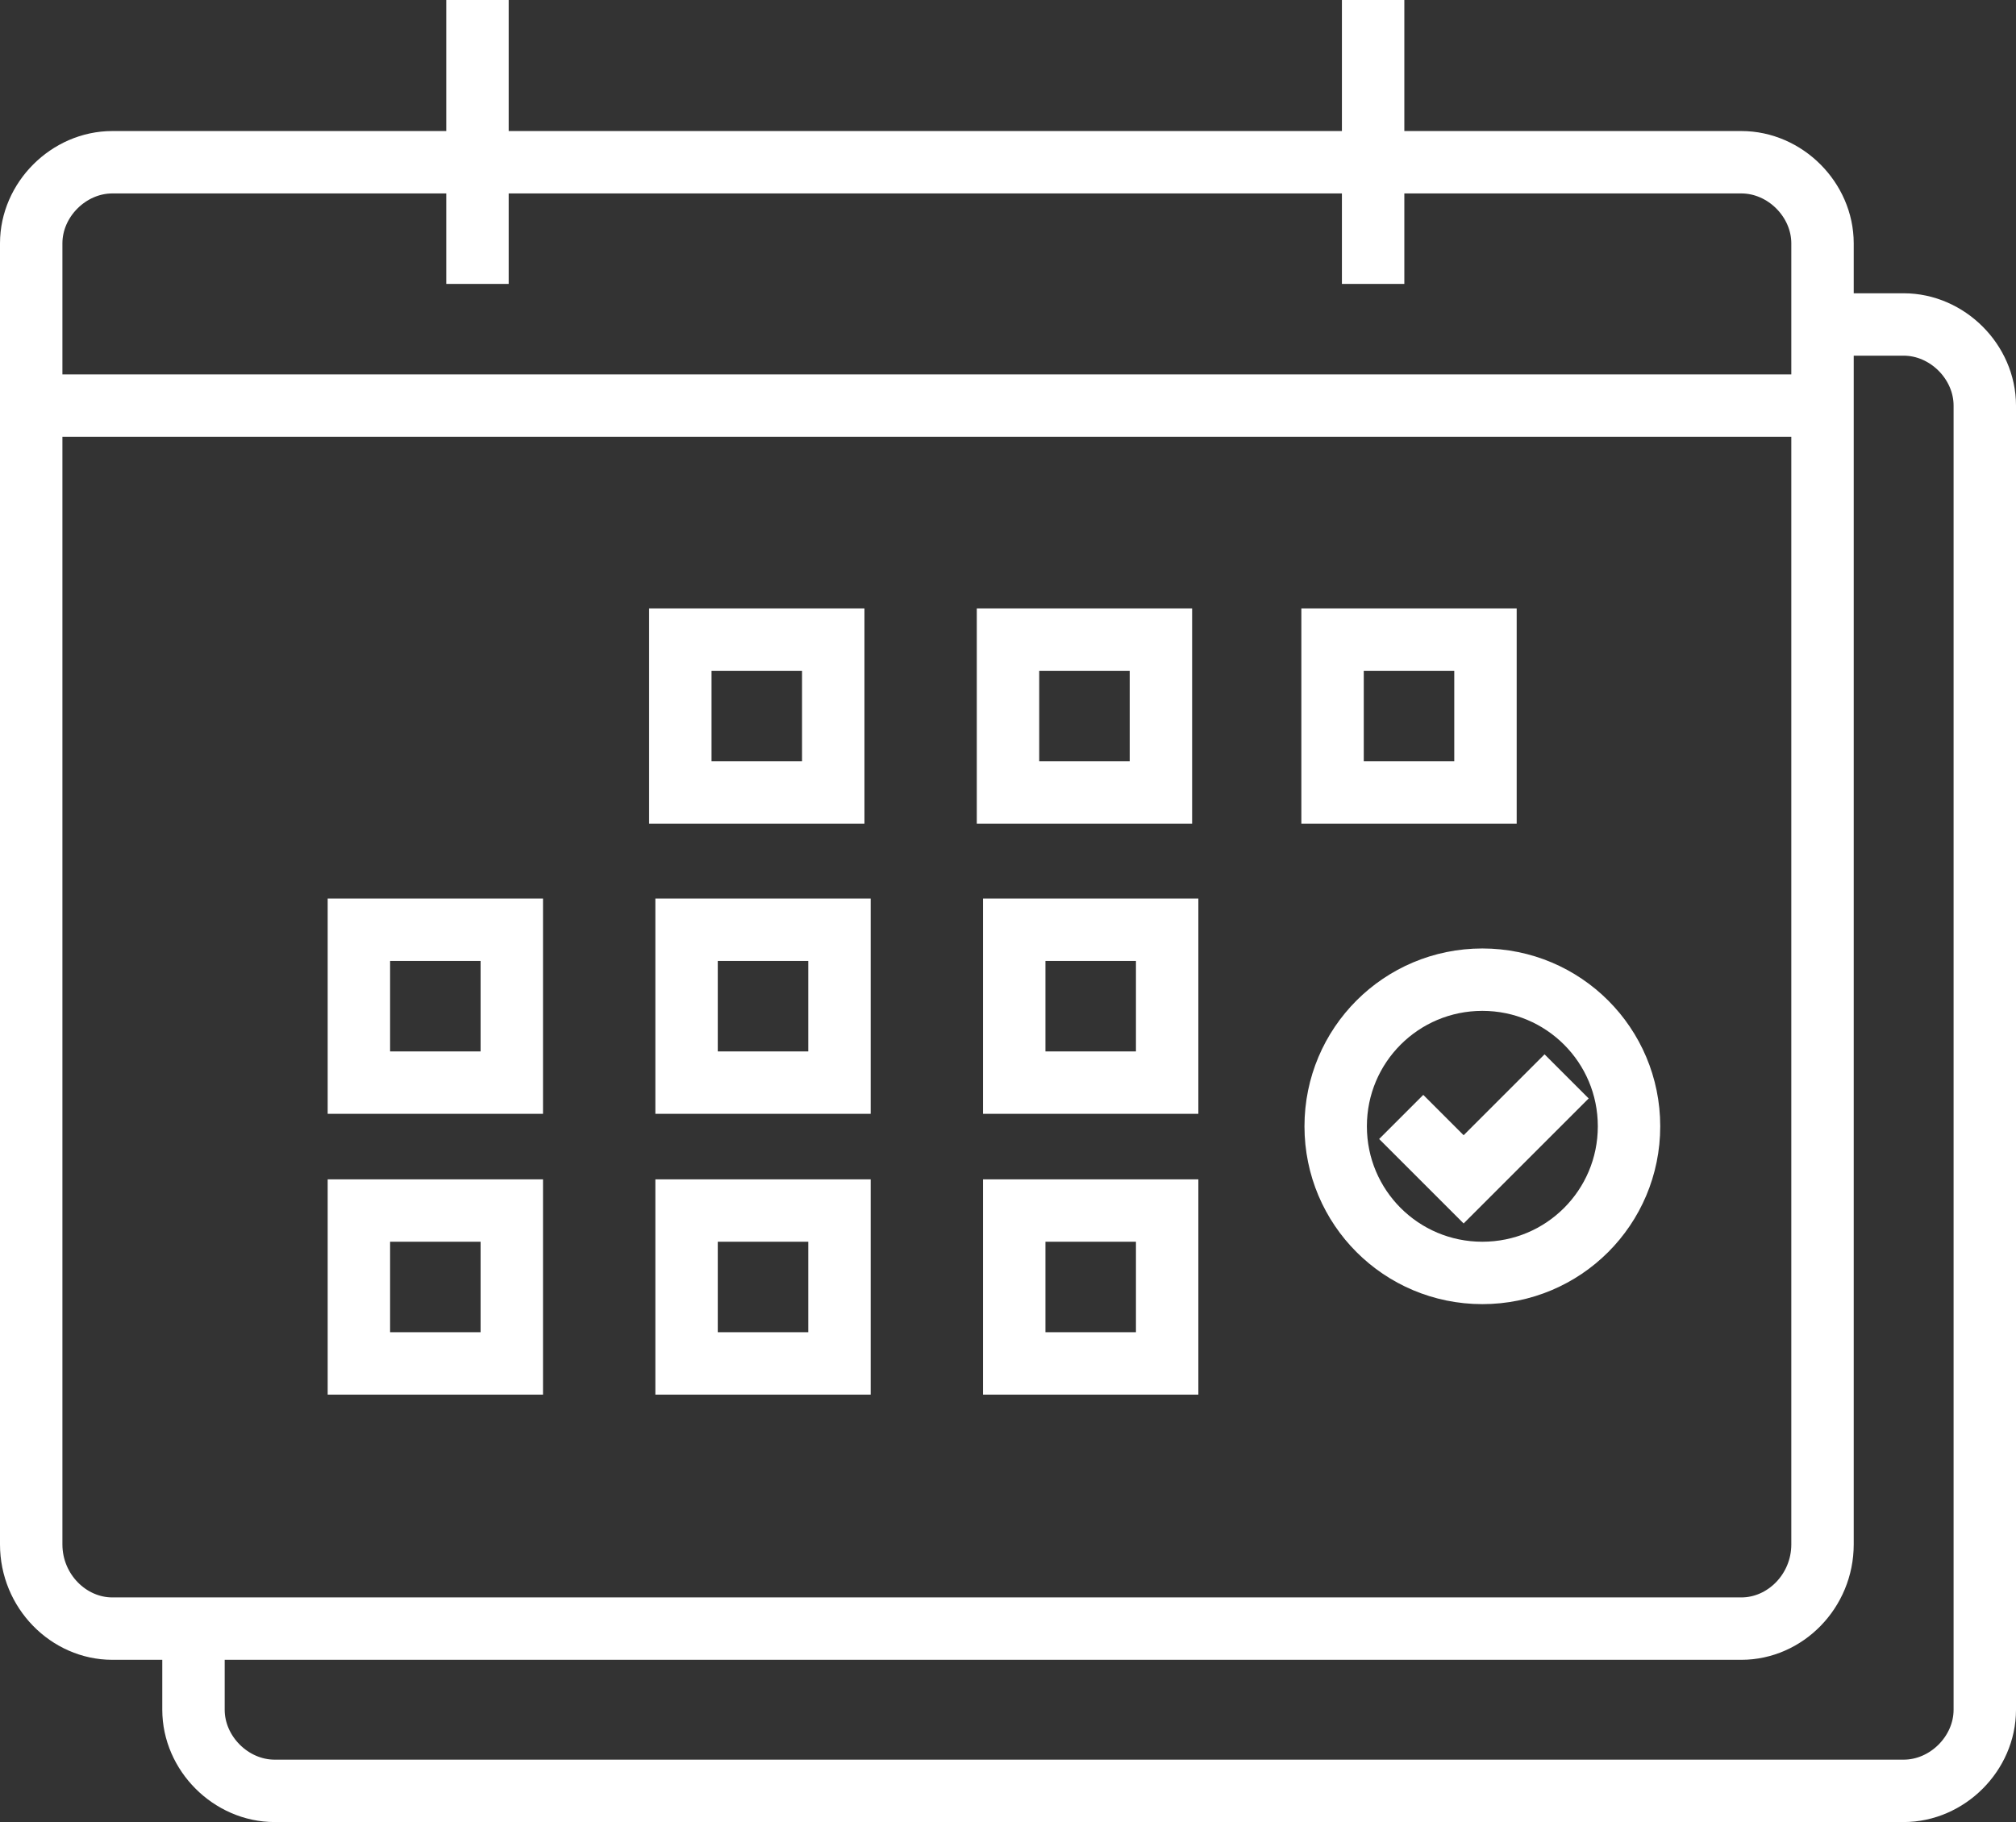
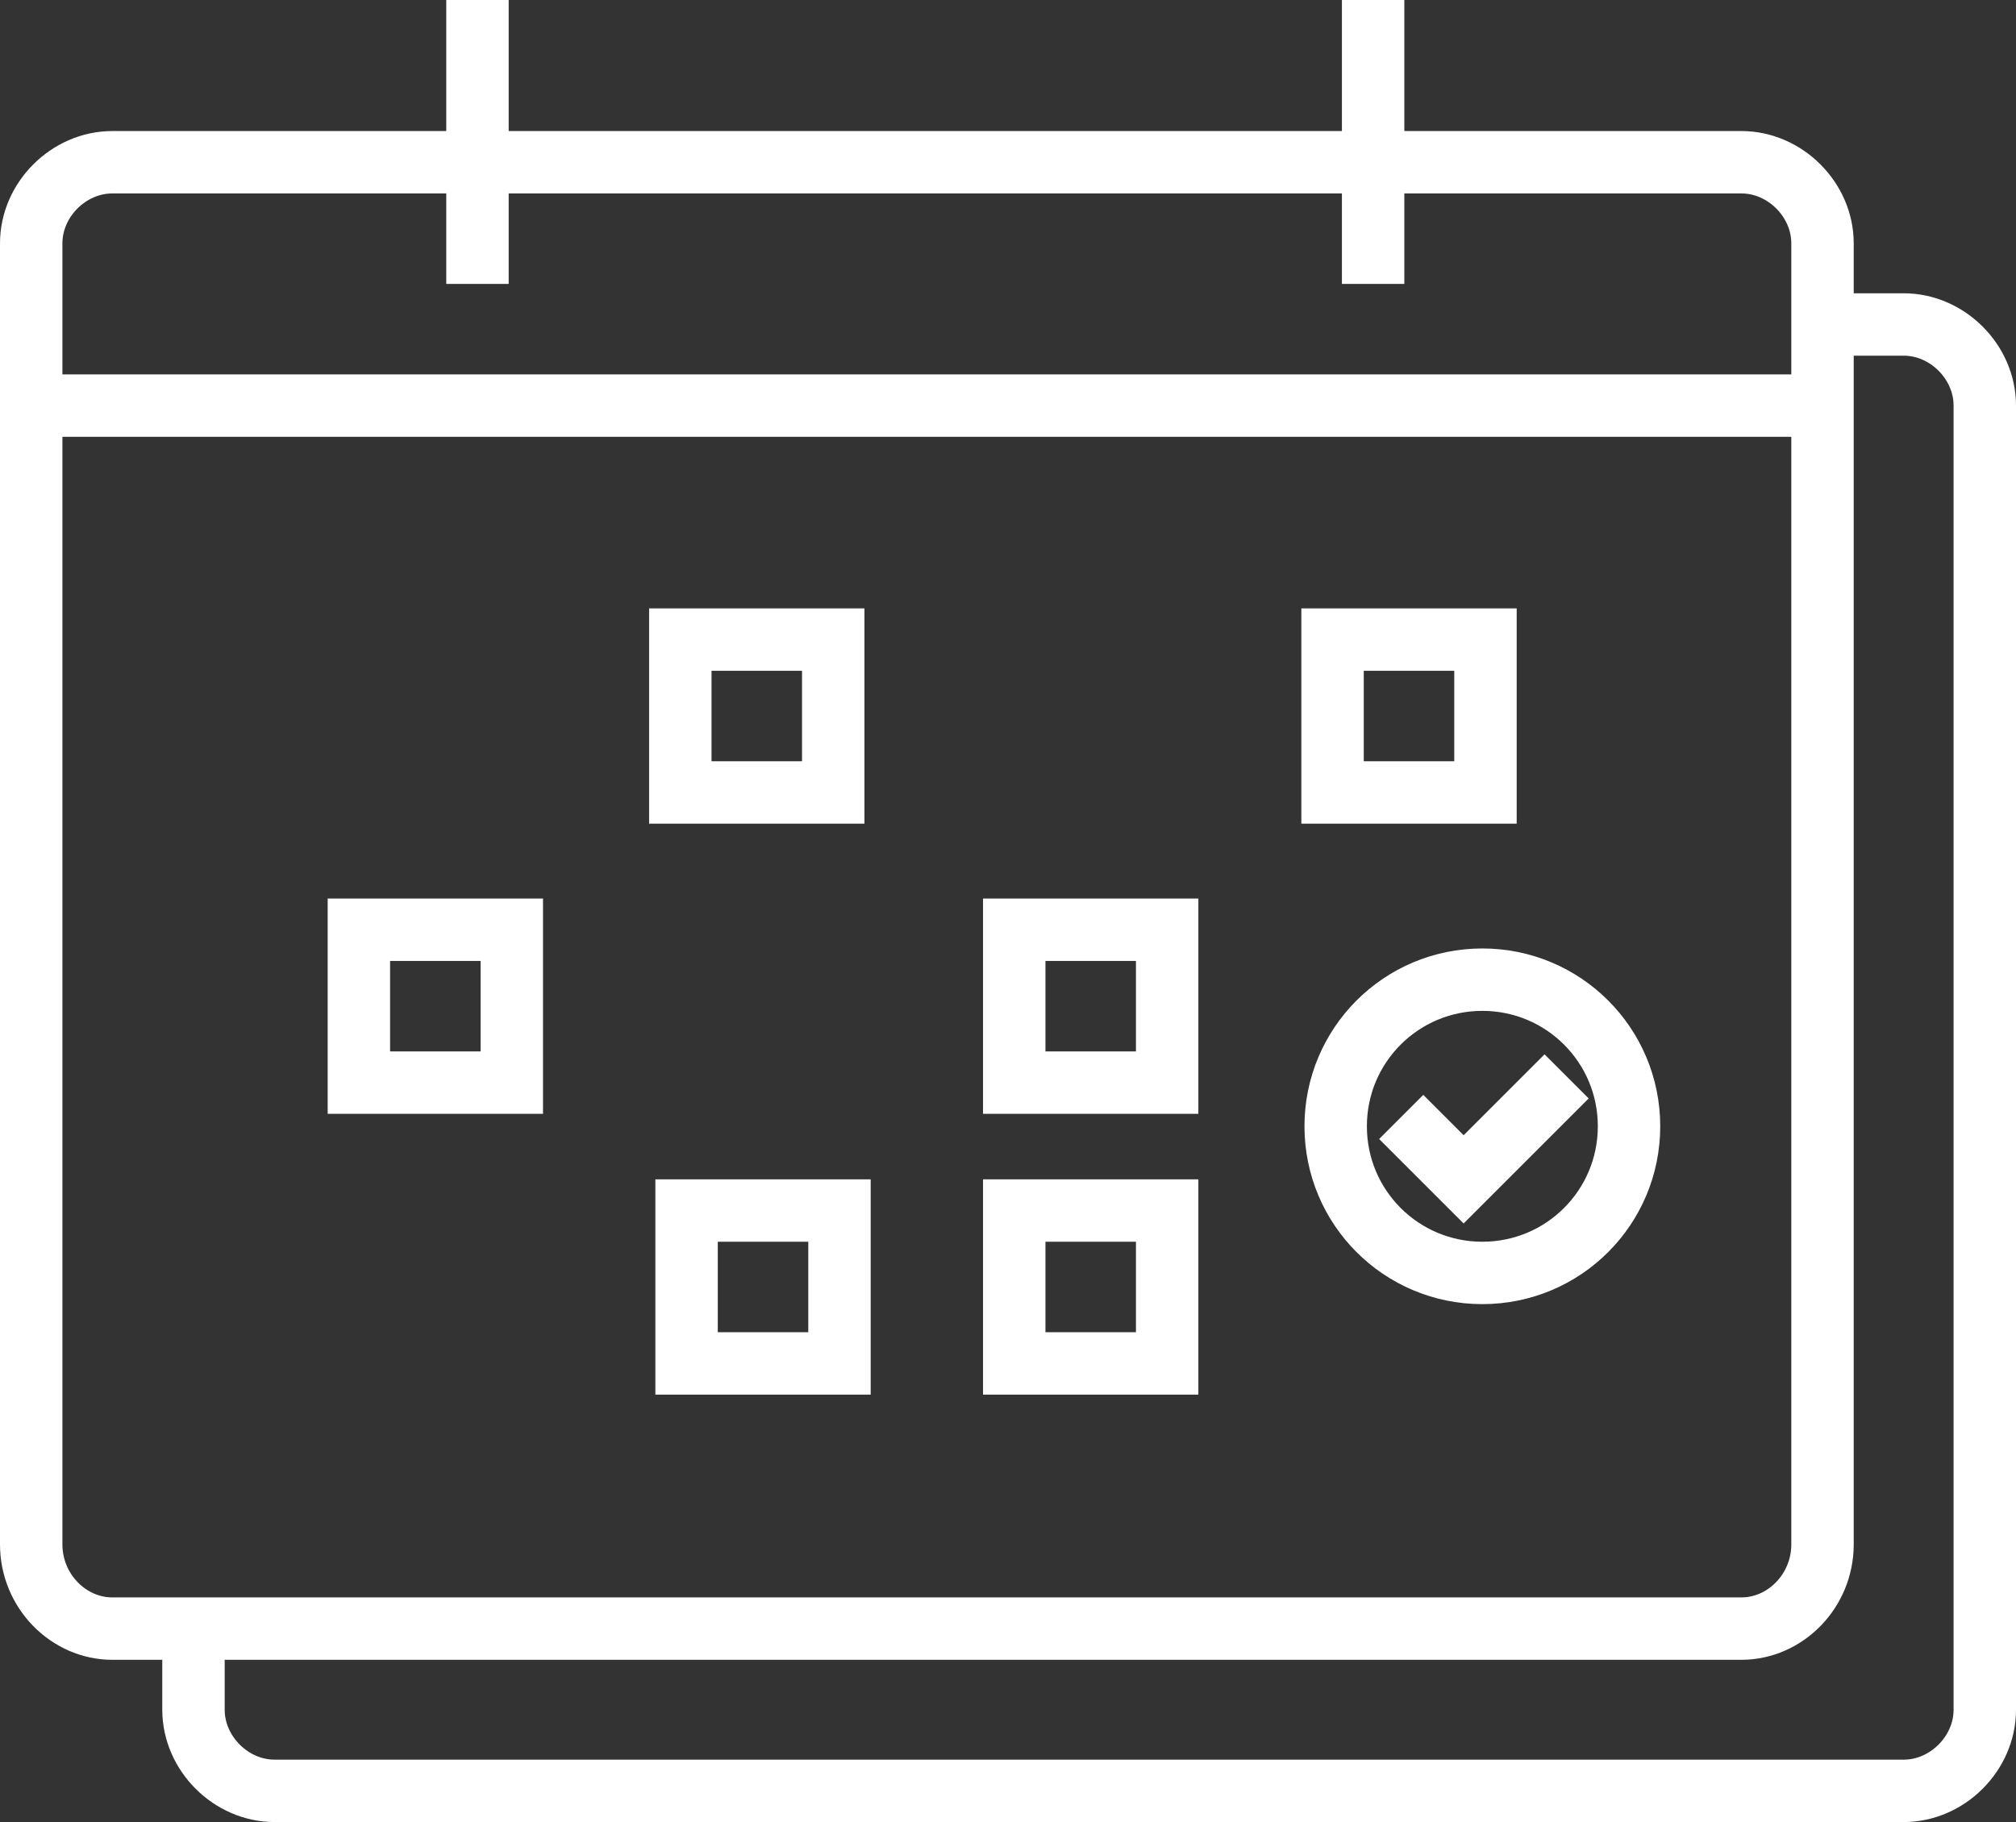
<svg xmlns="http://www.w3.org/2000/svg" enable-background="new 0 0 64.6 58.4" viewBox="0 0 64.6 58.4">
  <rect x="0" y="0" width="64.6" height="58.4" fill="#333333" stroke="none" />
  <g fill="none" stroke="#fff" stroke-miterlimit="10" stroke-width="2">
    <path d="m55.8 52.2h-52.2c-1.4 0-2.6-1.2-2.6-2.7v-41.7c0-1.4 1.2-2.6 2.6-2.6h52.2c1.4 0 2.6 1.2 2.6 2.6v41.7c0 1.5-1.2 2.7-2.6 2.7z" />
    <path d="m6.2 52.2v2.6c0 1.4 1.2 2.6 2.6 2.6h52.2c1.4 0 2.6-1.2 2.6-2.6v-41.8c0-1.4-1.2-2.6-2.6-2.6h-2.6" />
    <path d="m15.3 0v9.1" />
    <path d="m44 0v9.1" />
    <path d="m1 13h57.4" />
    <path d="m42.8 36.1c0 2.6 2.1 4.7 4.7 4.7s4.7-2.1 4.7-4.7-2.1-4.7-4.7-4.7-4.7 2.1-4.7 4.7z" />
    <path d="m50.2 34.5-3.3 3.3-2-2" />
    <path d="m21.8 20.5h4.9v4.9h-4.9z" />
-     <path d="m32.3 20.5h4.9v4.9h-4.9z" />
    <path d="m42.7 20.5h4.9v4.9h-4.9z" />
    <path d="m11.5 29.8h4.9v4.9h-4.9z" />
-     <path d="m22 29.8h4.9v4.9h-4.9z" />
    <path d="m32.5 29.8h4.9v4.9h-4.9z" />
-     <path d="m11.5 38.8h4.9v4.9h-4.9z" />
    <path d="m22 38.8h4.9v4.9h-4.9z" />
    <path d="m32.5 38.8h4.9v4.9h-4.9z" />
  </g>
</svg>